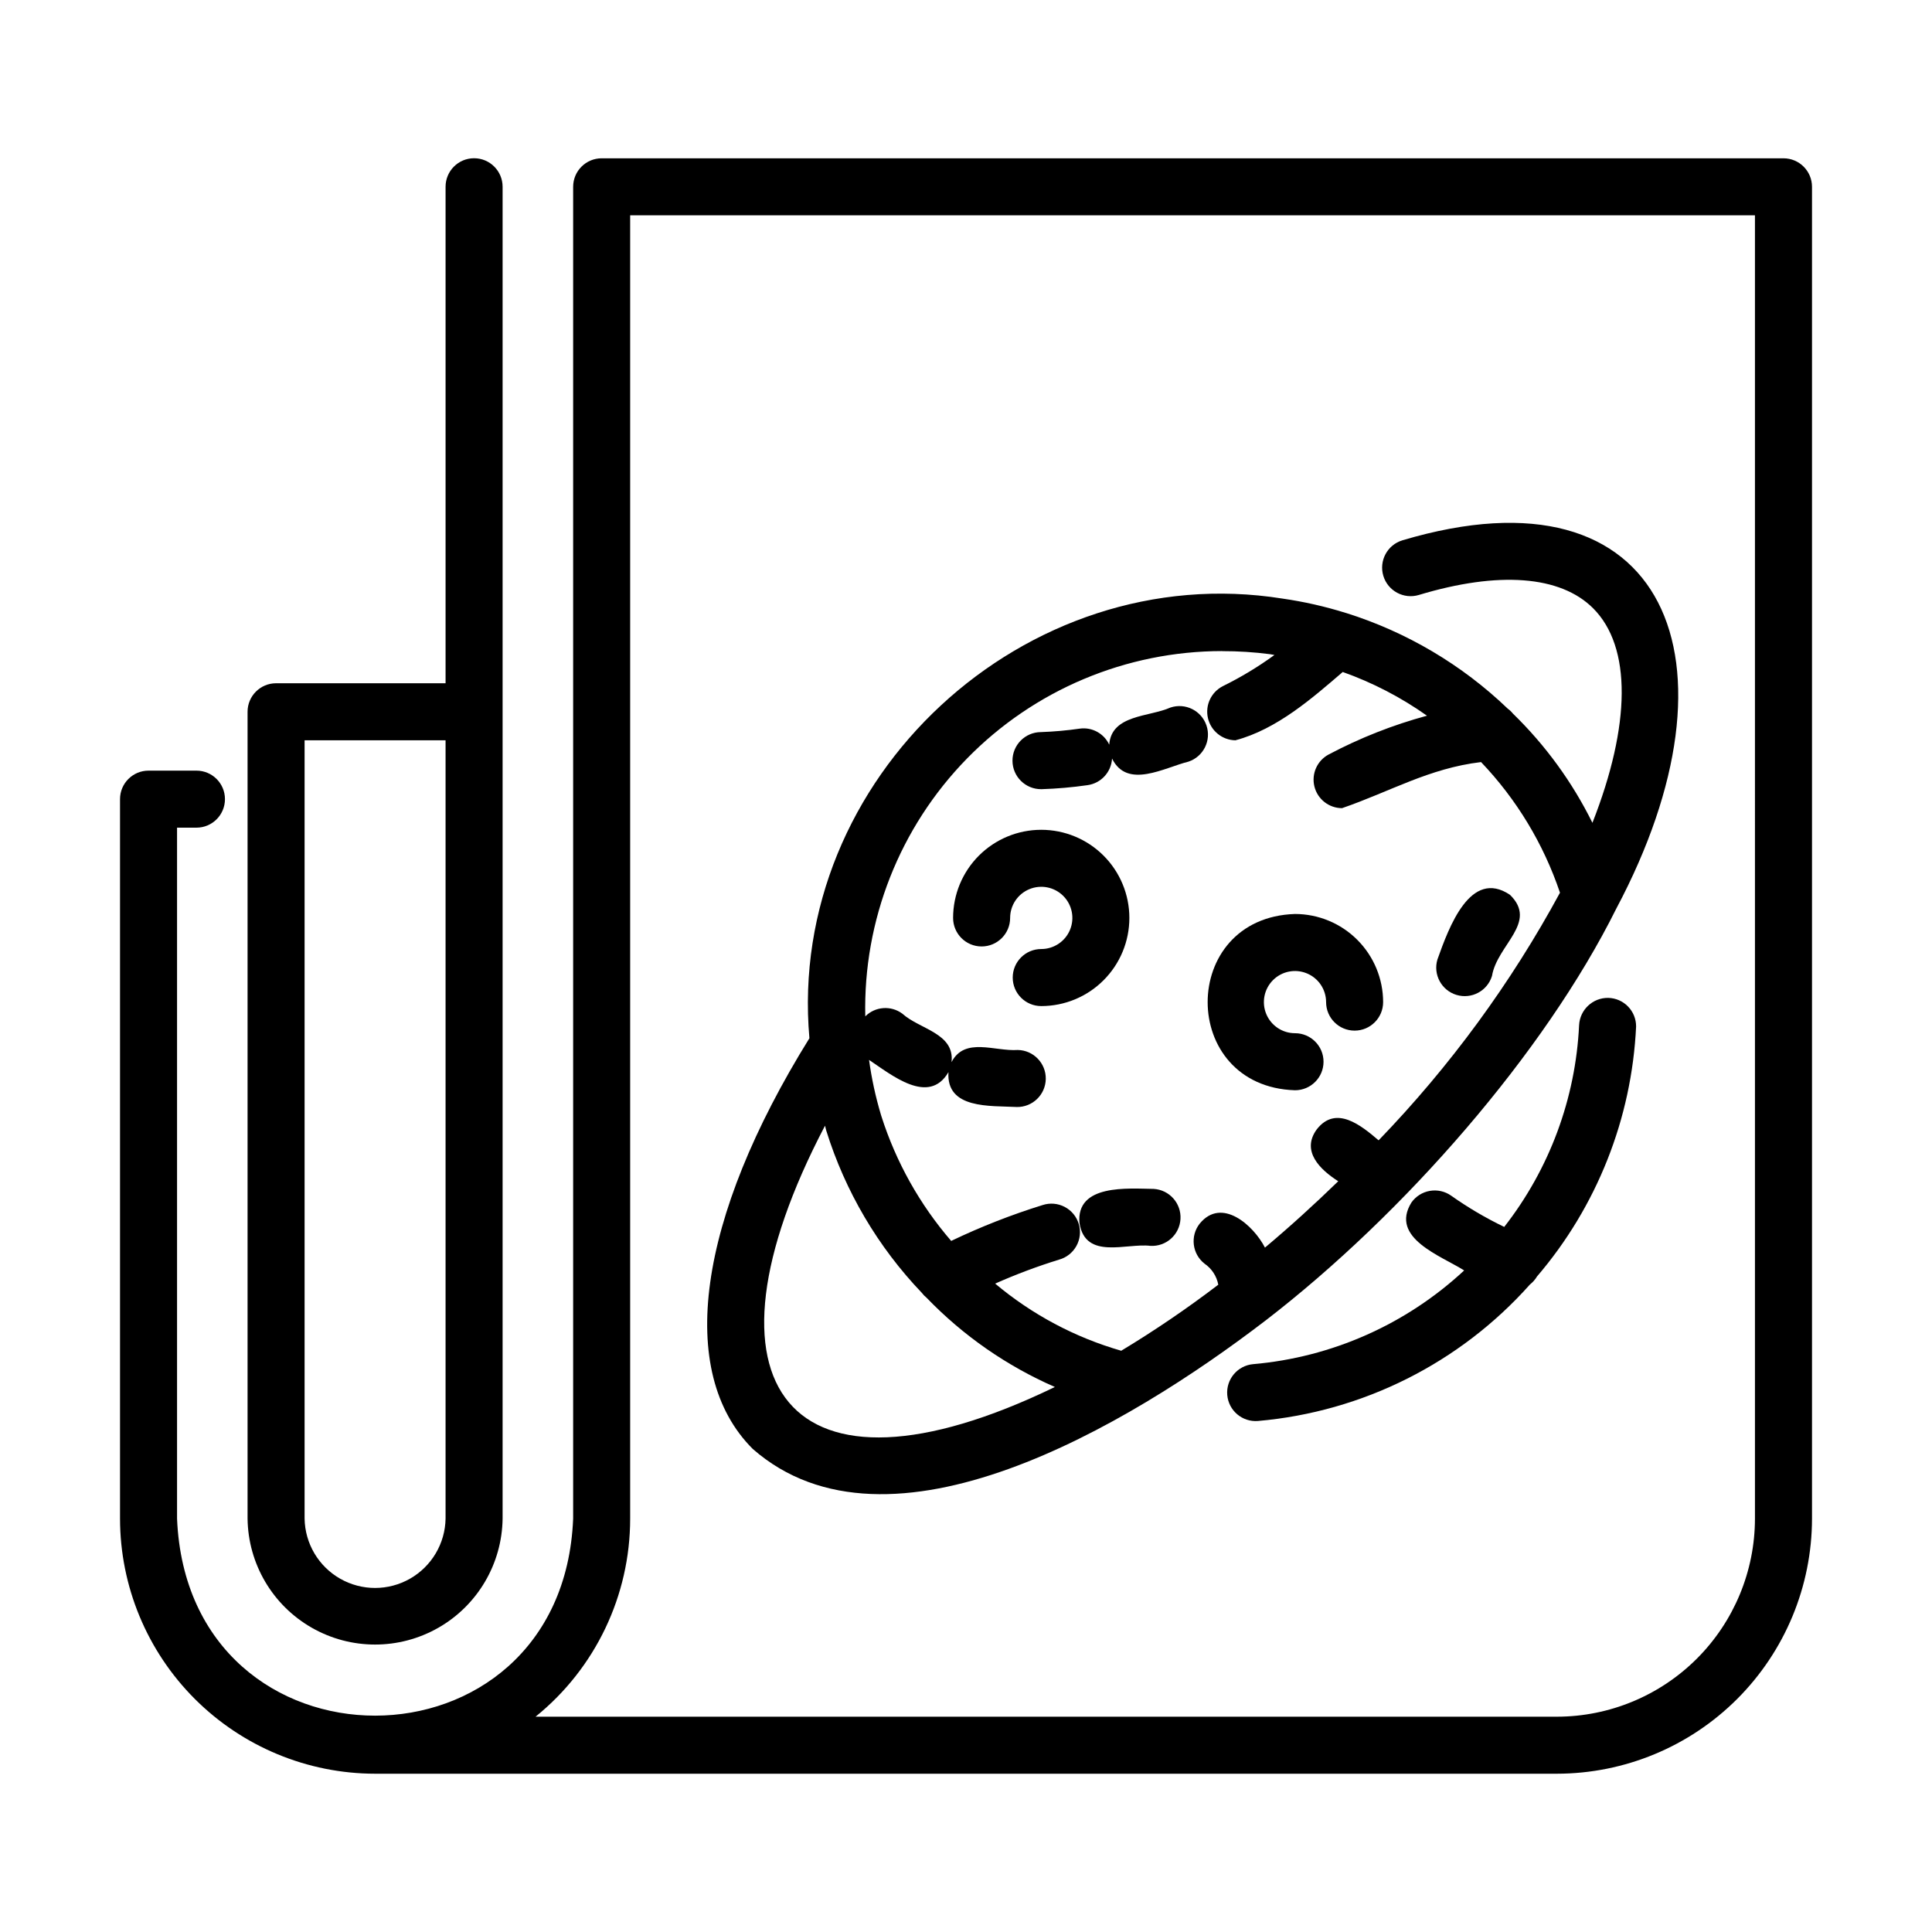
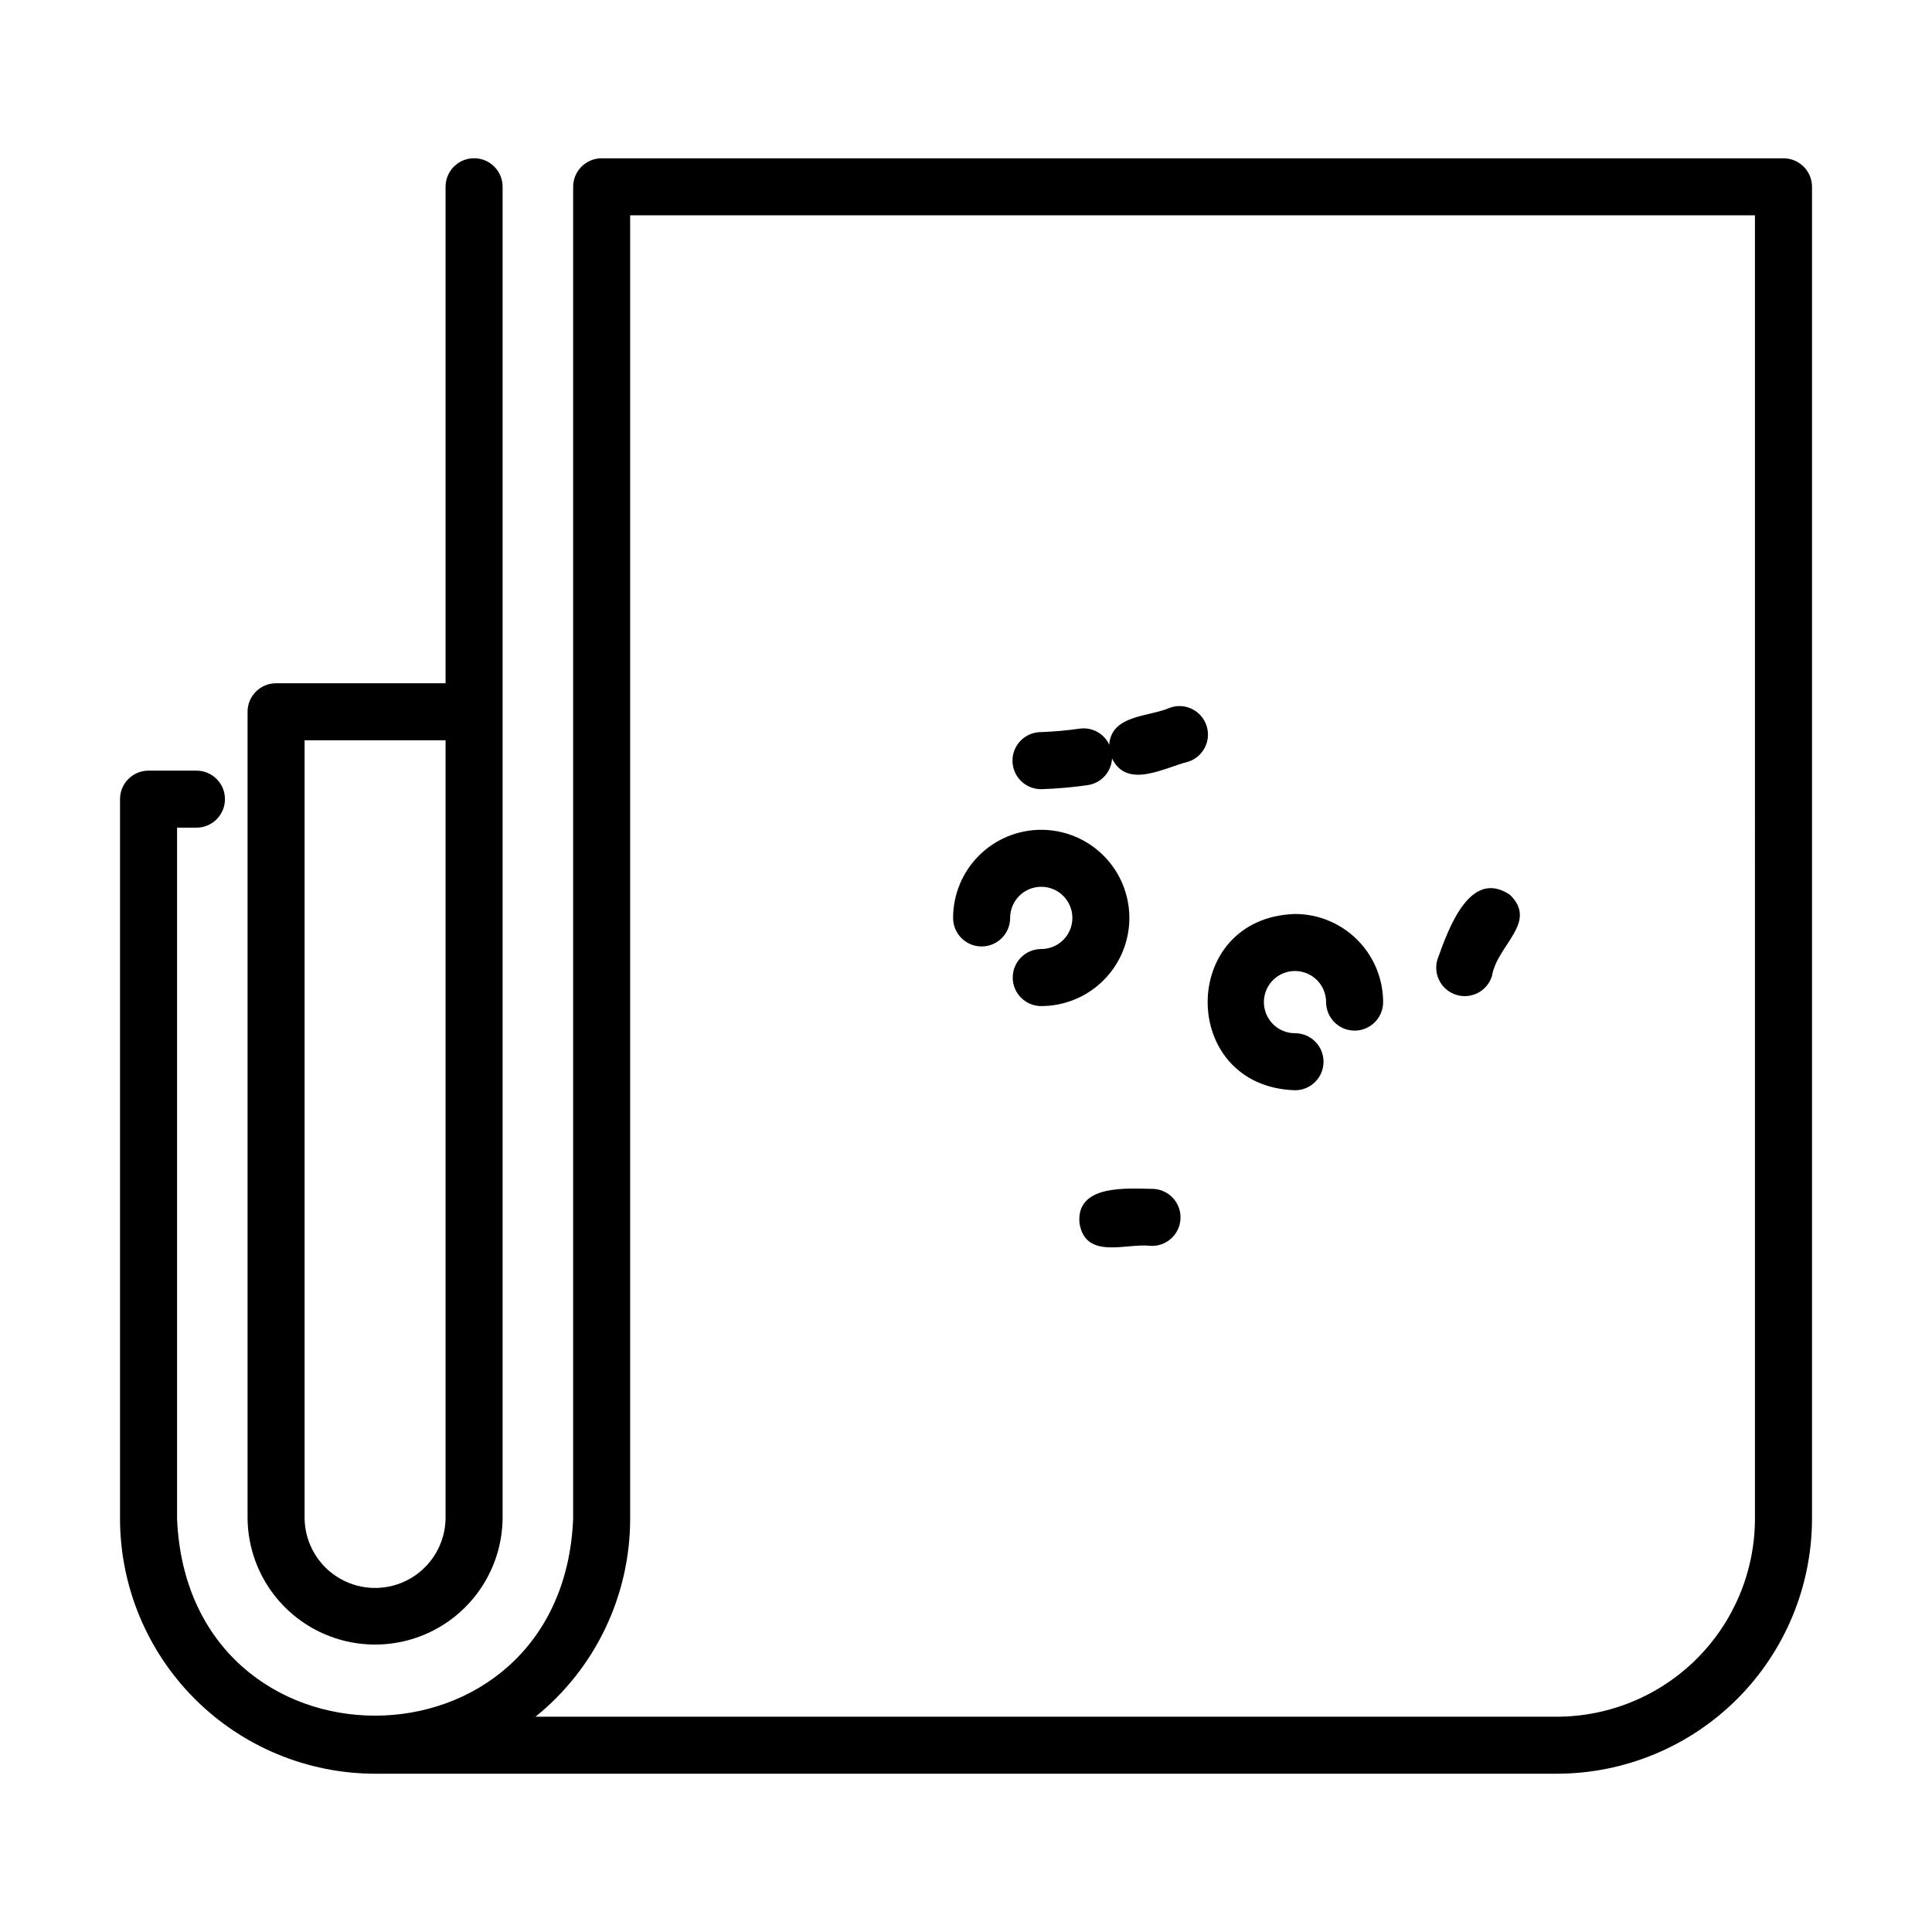
<svg xmlns="http://www.w3.org/2000/svg" fill="#000000" width="800px" height="800px" version="1.1" viewBox="144 144 512 512">
  <g>
    <path d="m616.64 185.95h-313.19c-4.176 0-7.559 3.383-7.559 7.559v352.95c-2.832 69.527-102.06 69.691-104.97 0v-183.12h5.137c4.176 0 7.559-3.383 7.559-7.559 0-4.172-3.383-7.555-7.559-7.555h-12.695c-4.172 0-7.555 3.383-7.555 7.555v190.68c0.02 17.922 7.148 35.102 19.82 47.773s29.852 19.801 47.773 19.82h313.2c17.922-0.02 35.102-7.148 47.777-19.82 12.672-12.672 19.801-29.852 19.824-47.773v-352.95c0-4.176-3.387-7.559-7.559-7.559zm-7.559 360.51c-0.016 13.914-5.551 27.254-15.391 37.094-9.84 9.836-23.18 15.371-37.094 15.387h-270.67c15.855-12.809 25.074-32.098 25.074-52.48v-345.4h298.08z" />
    <path d="m262.08 193.5v131.57h-44.914c-4.176 0-7.559 3.383-7.559 7.555v213.82c0.145 11.973 6.617 22.977 17.016 28.922 10.395 5.945 23.16 5.945 33.555 0 10.395-5.945 16.867-16.949 17.016-28.922v-352.95c0-4.176-3.383-7.559-7.559-7.559-4.172 0-7.555 3.383-7.555 7.559zm0 352.95c-0.109 6.598-3.695 12.652-9.43 15.922-5.734 3.269-12.77 3.269-18.504 0-5.734-3.269-9.316-9.324-9.426-15.922v-206.27h37.359z" />
-     <path d="m343.46 527.96c36.086 31.645 99.523-6.125 135.83-33.941l0.102-0.074c36.777-28.32 73.918-70.902 92.949-109.17 34.719-65.289 13.66-118.54-56.68-97.59l-0.004 0.004c-3.996 1.203-6.262 5.418-5.059 9.418s5.422 6.266 9.418 5.062c21.137-6.375 37.527-5.125 46.176 3.527 10.262 10.258 10 30.945-0.18 56.859l-0.004-0.004c-5.324-10.773-12.449-20.562-21.066-28.941-0.398-0.496-0.859-0.934-1.371-1.309-12.152-11.66-26.844-20.344-42.914-25.375h-0.031c-5.473-1.711-11.074-2.981-16.754-3.797-68.188-10.879-131.46 47.594-125.37 116.51-29.711 47.859-35.387 88.453-15.039 108.82zm124.44-211.4c4.25-0.008 8.492 0.262 12.707 0.812 0.379 0.074 0.754 0.133 1.133 0.207-4.32 3.144-8.906 5.91-13.699 8.27-3.094 1.594-4.711 5.086-3.918 8.477 0.793 3.387 3.789 5.805 7.269 5.859 11.012-2.906 20.465-11.246 28.449-18.102 7.938 2.82 15.449 6.719 22.324 11.586-9.031 2.449-17.766 5.891-26.039 10.27-3.062 1.625-4.625 5.125-3.793 8.492 0.836 3.363 3.852 5.731 7.32 5.738 12.727-4.375 23.055-10.578 36.844-12.211 9.418 9.871 16.559 21.688 20.914 34.617-12.973 23.949-29.145 46.027-48.062 65.625-4.644-3.965-11.316-9.43-16.398-2.898-4.207 5.777 0.91 10.688 5.699 13.738-6.34 6.156-12.82 12.055-19.422 17.59-3.023-5.891-11.445-13.477-17.281-6.367h-0.004c-2.582 3.277-2.019 8.023 1.258 10.609 1.914 1.301 3.234 3.312 3.66 5.586-8.25 6.297-16.84 12.141-25.723 17.504-12.262-3.527-23.641-9.59-33.41-17.793 5.504-2.445 11.145-4.562 16.895-6.34 1.969-0.531 3.637-1.84 4.629-3.621 0.992-1.781 1.219-3.887 0.637-5.84-0.586-1.953-1.934-3.59-3.742-4.531-1.809-0.945-3.918-1.117-5.856-0.48-8.293 2.574-16.387 5.75-24.215 9.5-8.32-9.641-14.605-20.867-18.48-33-0.047-0.172-0.098-0.344-0.156-0.504-1.414-4.734-2.461-9.57-3.129-14.465 5.914 3.93 15.828 12.184 21.043 3.238-0.637 9.859 11.082 8.867 18.094 9.238v0.004c4.176 0.074 7.617-3.246 7.695-7.422 0.074-4.172-3.25-7.617-7.422-7.691-6.125 0.422-14.051-3.527-17.551 3.215 0.863-7.684-8.488-8.695-13.047-12.848h-0.004c-2.996-2.223-7.172-1.914-9.809 0.723-0.578-25.461 9.129-50.086 26.93-68.301 17.797-18.219 42.191-28.492 67.66-28.504zm-105.26 125.76c0.125 0.438 0.195 0.887 0.332 1.32v-0.004c5.016 16.09 13.68 30.801 25.324 42.98 0.363 0.484 0.785 0.922 1.258 1.301 9.672 10.035 21.223 18.07 33.996 23.648-70.754 34.301-96.984-0.434-60.91-69.246z" />
-     <path d="m570.2 408.45c-4.098-0.059-7.508 3.133-7.723 7.223-0.922 19.449-7.856 38.129-19.84 53.473-4.91-2.363-9.617-5.133-14.066-8.281-1.637-1.156-3.668-1.613-5.644-1.27-1.977 0.34-3.734 1.453-4.891 3.094-5.809 9.41 7.859 14.105 13.98 17.992-15.359 14.277-35.047 23.02-55.941 24.836-4.137 0.383-7.191 4.031-6.84 8.172 0.355 4.141 3.988 7.215 8.129 6.887 27.77-2.422 53.562-15.367 72.102-36.188 0.742-0.582 1.371-1.293 1.852-2.106 15.879-18.551 25.117-41.867 26.266-66.258 0.012-4.113-3.269-7.481-7.383-7.574z" />
    <path d="m419.93 353.14h0.098c4.07-0.129 8.129-0.484 12.16-1.062 3.582-0.492 6.312-3.445 6.519-7.055 4.031 8.211 13.891 2.383 20.262 0.816 3.957-1.328 6.09-5.613 4.762-9.57-1.328-3.957-5.613-6.086-9.57-4.758-5.613 2.519-15.617 1.832-16.203 9.836-1.391-2.977-4.555-4.703-7.809-4.254-3.422 0.496-6.867 0.801-10.32 0.922-4.176 0.027-7.539 3.438-7.512 7.613 0.027 4.176 3.438 7.539 7.613 7.512z" />
    <path d="m449.73 459.07c-6.644-0.07-20.68-1.414-19.648 9.141 1.641 9.75 12.453 5.168 18.777 5.953 4.168 0.242 7.742-2.941 7.981-7.109 0.242-4.168-2.941-7.742-7.109-7.984z" />
    <path d="m529.98 407.66c3.992 1.207 8.207-1.047 9.418-5.039 1.371-8.258 12.293-14.148 4.758-21.488-10.496-7.055-16.191 8.641-19.219 17.129l-0.004 0.004c-1.191 3.988 1.066 8.188 5.047 9.395z" />
    <path d="m487.19 432.93c4.176 0 7.559-3.383 7.559-7.559 0-4.172-3.383-7.559-7.559-7.559-3.332 0.004-6.34-2.004-7.617-5.082-1.277-3.078-0.574-6.625 1.781-8.984 2.356-2.359 5.898-3.066 8.98-1.789 3.082 1.273 5.09 4.277 5.094 7.609 0 4.176 3.383 7.559 7.555 7.559 4.176 0 7.559-3.383 7.559-7.559-0.008-6.191-2.469-12.125-6.848-16.504-4.375-4.379-10.312-6.84-16.504-6.848-30.867 0.984-30.863 45.742 0 46.715z" />
    <path d="m404.14 394.82c4.172 0 7.555-3.383 7.555-7.559 0-3.336 2.008-6.344 5.09-7.621 3.082-1.277 6.629-0.574 8.988 1.785 2.359 2.359 3.066 5.91 1.789 8.992s-4.289 5.09-7.625 5.086c-4.172 0-7.555 3.387-7.555 7.559 0 4.176 3.383 7.559 7.555 7.559 6.195 0 12.137-2.461 16.516-6.844 4.383-4.379 6.84-10.32 6.84-16.516 0-6.191-2.457-12.133-6.84-16.516-4.379-4.379-10.32-6.84-16.516-6.84-6.195 0-12.133 2.461-16.516 6.84-4.379 4.383-6.84 10.324-6.84 16.516 0 4.176 3.383 7.559 7.559 7.559z" />
  </g>
</svg>